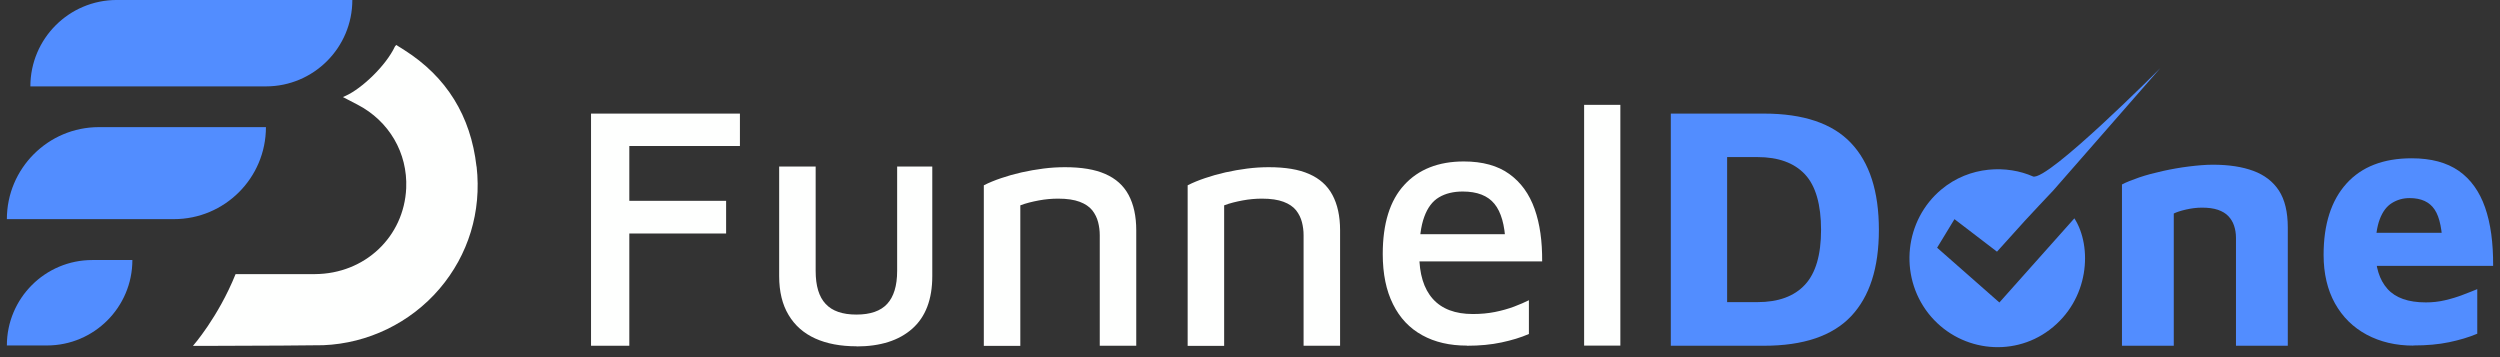
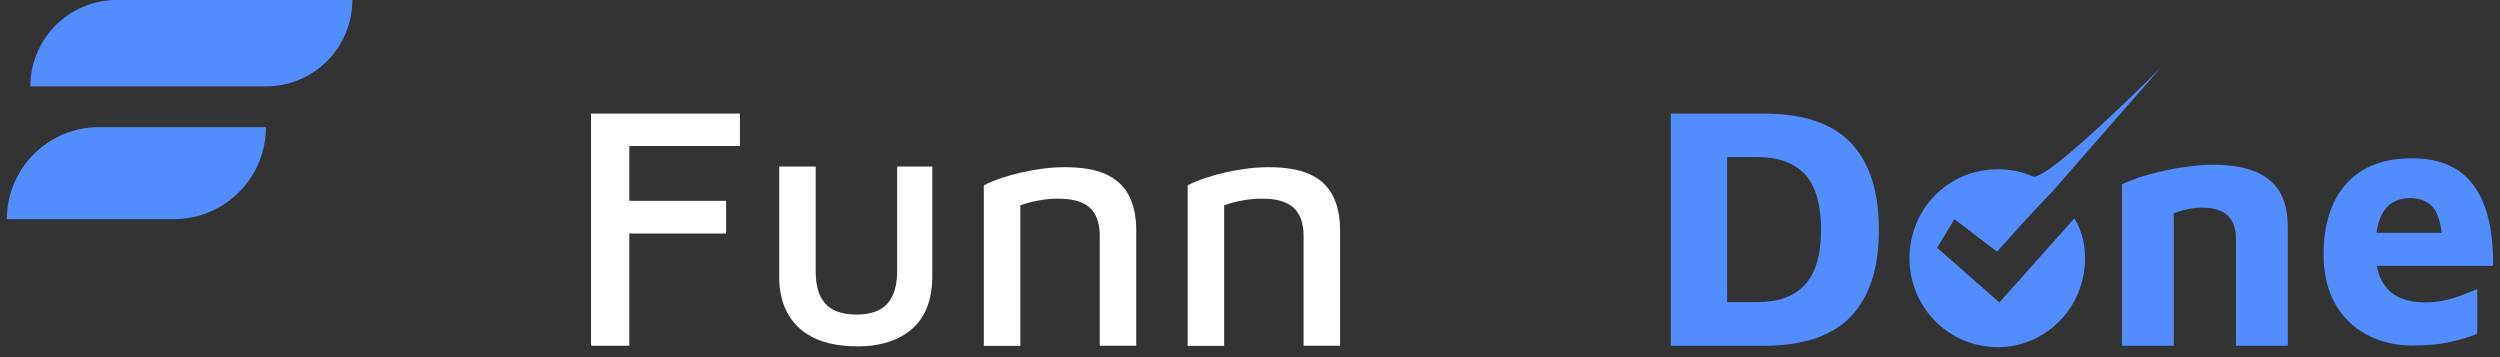
<svg xmlns="http://www.w3.org/2000/svg" width="182" height="26" viewBox="0 0 182 26" fill="none">
  <rect x="0" y="0" width="182" height="26" fill="#333333" stroke="none" />
  <path d="M145.56 22.025C144.087 20.731 142.575 19.407 141.022 18.034L142.286 15.954C143.351 16.77 144.366 17.546 145.381 18.322C146.058 17.566 146.725 16.829 147.392 16.093C148.079 15.346 148.775 14.61 149.472 13.873L157.265 4.966C157.265 4.966 149.074 13.207 147.999 12.848H148.009C146.128 12.012 143.401 12.062 141.331 13.794C138.663 16.023 138.225 20.034 140.375 22.801C142.525 25.548 146.456 26.085 149.203 24.015C152.119 21.816 152.338 17.964 151.015 15.894C149.153 17.984 147.332 20.024 145.56 22.015V22.025Z" fill="#528DFF" />
  <path d="M8.501 -0.001H25.65C25.65 3.472 22.833 6.289 19.36 6.289H2.211C2.211 2.816 5.028 -0.001 8.501 -0.001Z" fill="#528DFF" />
-   <path d="M34.688 12.112C34.27 8.44 32.508 5.593 29.433 3.643L28.846 3.274L28.756 3.374C28.099 4.787 26.328 6.449 25.183 6.967L24.964 7.066L26.019 7.614C28.328 8.808 29.682 11.137 29.572 13.695C29.413 17.248 26.556 19.935 22.934 19.955H17.151C15.877 23.11 14.046 25.18 14.046 25.18H15.021C18.843 25.17 22.963 25.15 23.531 25.131C26.785 25.001 29.871 23.508 31.991 21.03C34.101 18.562 35.066 15.407 34.698 12.132L34.688 12.112Z" fill="#FEFFFE" />
  <path d="M7.198 9.255H19.36C19.36 12.957 16.355 15.953 12.662 15.953H0.5C0.5 12.261 3.506 9.255 7.198 9.255Z" fill="#528DFF" />
-   <path d="M6.72 18.93H9.637C9.637 22.363 6.85 25.15 3.416 25.15H0.5C0.5 21.716 3.287 18.93 6.72 18.93Z" fill="#528DFF" />
  <path d="M43.027 25.16V8.27H53.866V10.629H45.814V14.62H52.861V16.999H45.814V25.17H43.027V25.16Z" fill="#FEFFFE" />
  <path d="M62.356 25.21C61.191 25.21 60.186 25.021 59.35 24.642C58.514 24.264 57.867 23.697 57.409 22.931C56.952 22.174 56.723 21.229 56.723 20.094V12.122H59.38V19.726C59.38 20.811 59.619 21.607 60.107 22.125C60.584 22.642 61.331 22.901 62.346 22.901C63.361 22.901 64.108 22.642 64.585 22.125C65.063 21.607 65.312 20.811 65.312 19.726V12.122H67.87V20.104C67.87 21.796 67.382 23.07 66.417 23.926C65.441 24.792 64.088 25.22 62.346 25.22L62.356 25.21Z" fill="#FEFFFE" />
  <path d="M71.632 13.486C72 13.296 72.418 13.127 72.886 12.968C73.354 12.809 73.841 12.669 74.369 12.55C74.897 12.431 75.424 12.341 75.962 12.271C76.499 12.202 77.026 12.172 77.534 12.172C78.728 12.172 79.714 12.331 80.47 12.669C81.226 12.998 81.794 13.505 82.162 14.192C82.53 14.879 82.719 15.735 82.719 16.76V25.17H80.062V17.118C80.062 16.8 80.022 16.481 79.942 16.173C79.863 15.864 79.724 15.576 79.515 15.307C79.306 15.048 78.997 14.839 78.599 14.69C78.201 14.541 77.683 14.461 77.036 14.461C76.579 14.461 76.111 14.501 75.633 14.59C75.155 14.68 74.698 14.789 74.279 14.949V25.18H71.622V13.486H71.632Z" fill="#FEFFFE" />
  <path d="M86.471 13.486C86.839 13.296 87.257 13.127 87.725 12.968C88.193 12.809 88.68 12.669 89.208 12.55C89.735 12.431 90.263 12.341 90.8 12.271C91.338 12.202 91.865 12.172 92.373 12.172C93.567 12.172 94.552 12.331 95.309 12.669C96.065 12.998 96.633 13.505 97.001 14.192C97.369 14.879 97.558 15.735 97.558 16.76V25.17H94.901V17.118C94.901 16.8 94.861 16.481 94.781 16.173C94.702 15.864 94.562 15.576 94.353 15.307C94.144 15.048 93.836 14.839 93.438 14.69C93.04 14.541 92.522 14.461 91.875 14.461C91.417 14.461 90.95 14.501 90.472 14.59C89.994 14.68 89.536 14.789 89.118 14.949V25.18H86.461V13.486H86.471Z" fill="#FEFFFE" />
-   <path d="M106.795 25.16C105.541 25.16 104.456 24.911 103.54 24.404C102.615 23.896 101.908 23.15 101.411 22.145C100.913 21.149 100.664 19.935 100.664 18.492C100.664 16.282 101.182 14.6 102.227 13.466C103.262 12.331 104.715 11.754 106.566 11.754C107.93 11.754 109.044 12.062 109.88 12.669C110.726 13.277 111.333 14.123 111.722 15.217C112.11 16.312 112.279 17.576 112.269 19.029H102.266L102.187 17.049H110.239L109.602 17.686C109.552 16.382 109.283 15.436 108.795 14.839C108.308 14.242 107.541 13.943 106.486 13.943C105.81 13.943 105.232 14.083 104.765 14.361C104.287 14.64 103.929 15.118 103.69 15.775C103.441 16.442 103.321 17.357 103.321 18.522C103.321 19.945 103.65 21.02 104.307 21.756C104.964 22.493 105.939 22.861 107.223 22.861C107.8 22.861 108.338 22.811 108.835 22.712C109.333 22.612 109.791 22.483 110.219 22.324C110.647 22.164 111.005 22.005 111.304 21.856V24.314C110.716 24.573 110.049 24.772 109.303 24.931C108.557 25.09 107.721 25.17 106.795 25.17V25.16Z" fill="#FEFFFE" />
-   <path d="M117.962 25.16H115.324V7.633H117.962V25.16Z" fill="#FEFFFE" />
  <path d="M121.635 25.16V8.27H128.423C131.289 8.27 133.409 8.987 134.752 10.41C136.106 11.834 136.783 13.944 136.783 16.73C136.783 19.517 136.106 21.597 134.752 23.03C133.399 24.454 131.289 25.17 128.423 25.17H121.635V25.16ZM125.735 21.995H127.935C129.458 21.995 130.612 21.577 131.398 20.731C132.185 19.885 132.573 18.552 132.573 16.73C132.573 14.909 132.185 13.525 131.398 12.689C130.612 11.853 129.458 11.435 127.935 11.435H125.735V21.995Z" fill="#528DFF" />
  <path d="M154.469 13.434C154.787 13.265 155.215 13.096 155.733 12.917C156.26 12.738 156.828 12.588 157.455 12.449C158.082 12.31 158.709 12.2 159.346 12.12C159.983 12.041 160.57 11.991 161.107 11.991C162.252 11.991 163.237 12.14 164.043 12.439C164.849 12.738 165.476 13.215 165.904 13.872C166.332 14.529 166.551 15.425 166.551 16.559V25.169H162.779V17.316C162.779 16.997 162.73 16.699 162.64 16.43C162.55 16.161 162.411 15.932 162.222 15.733C162.033 15.534 161.784 15.385 161.466 15.275C161.147 15.166 160.759 15.116 160.301 15.116C159.913 15.116 159.525 15.166 159.137 15.256C158.748 15.345 158.45 15.445 158.251 15.544V25.169H154.479V13.434H154.469Z" fill="#528DFF" />
  <path d="M175.697 25.16C174.413 25.16 173.279 24.891 172.293 24.363C171.308 23.836 170.532 23.07 169.984 22.084C169.437 21.099 169.158 19.915 169.158 18.551C169.158 16.322 169.716 14.59 170.82 13.366C171.925 12.141 173.508 11.524 175.568 11.524C176.991 11.524 178.126 11.833 179.001 12.44C179.867 13.047 180.504 13.933 180.912 15.097C181.32 16.262 181.51 17.685 181.5 19.357H171.746L171.338 16.949H178.384L177.827 18.143C177.807 16.779 177.618 15.814 177.24 15.257C176.872 14.699 176.264 14.421 175.418 14.421C174.941 14.421 174.523 14.54 174.135 14.779C173.746 15.018 173.458 15.406 173.249 15.953C173.04 16.501 172.93 17.257 172.93 18.223C172.93 19.437 173.219 20.372 173.806 21.029C174.393 21.686 175.319 22.015 176.603 22.015C177.081 22.015 177.548 21.965 178.006 21.855C178.474 21.746 178.902 21.616 179.31 21.457C179.718 21.298 180.066 21.169 180.345 21.049V24.294C179.738 24.552 179.061 24.752 178.305 24.911C177.548 25.07 176.682 25.15 175.687 25.15L175.697 25.16Z" fill="#528DFF" />
</svg>